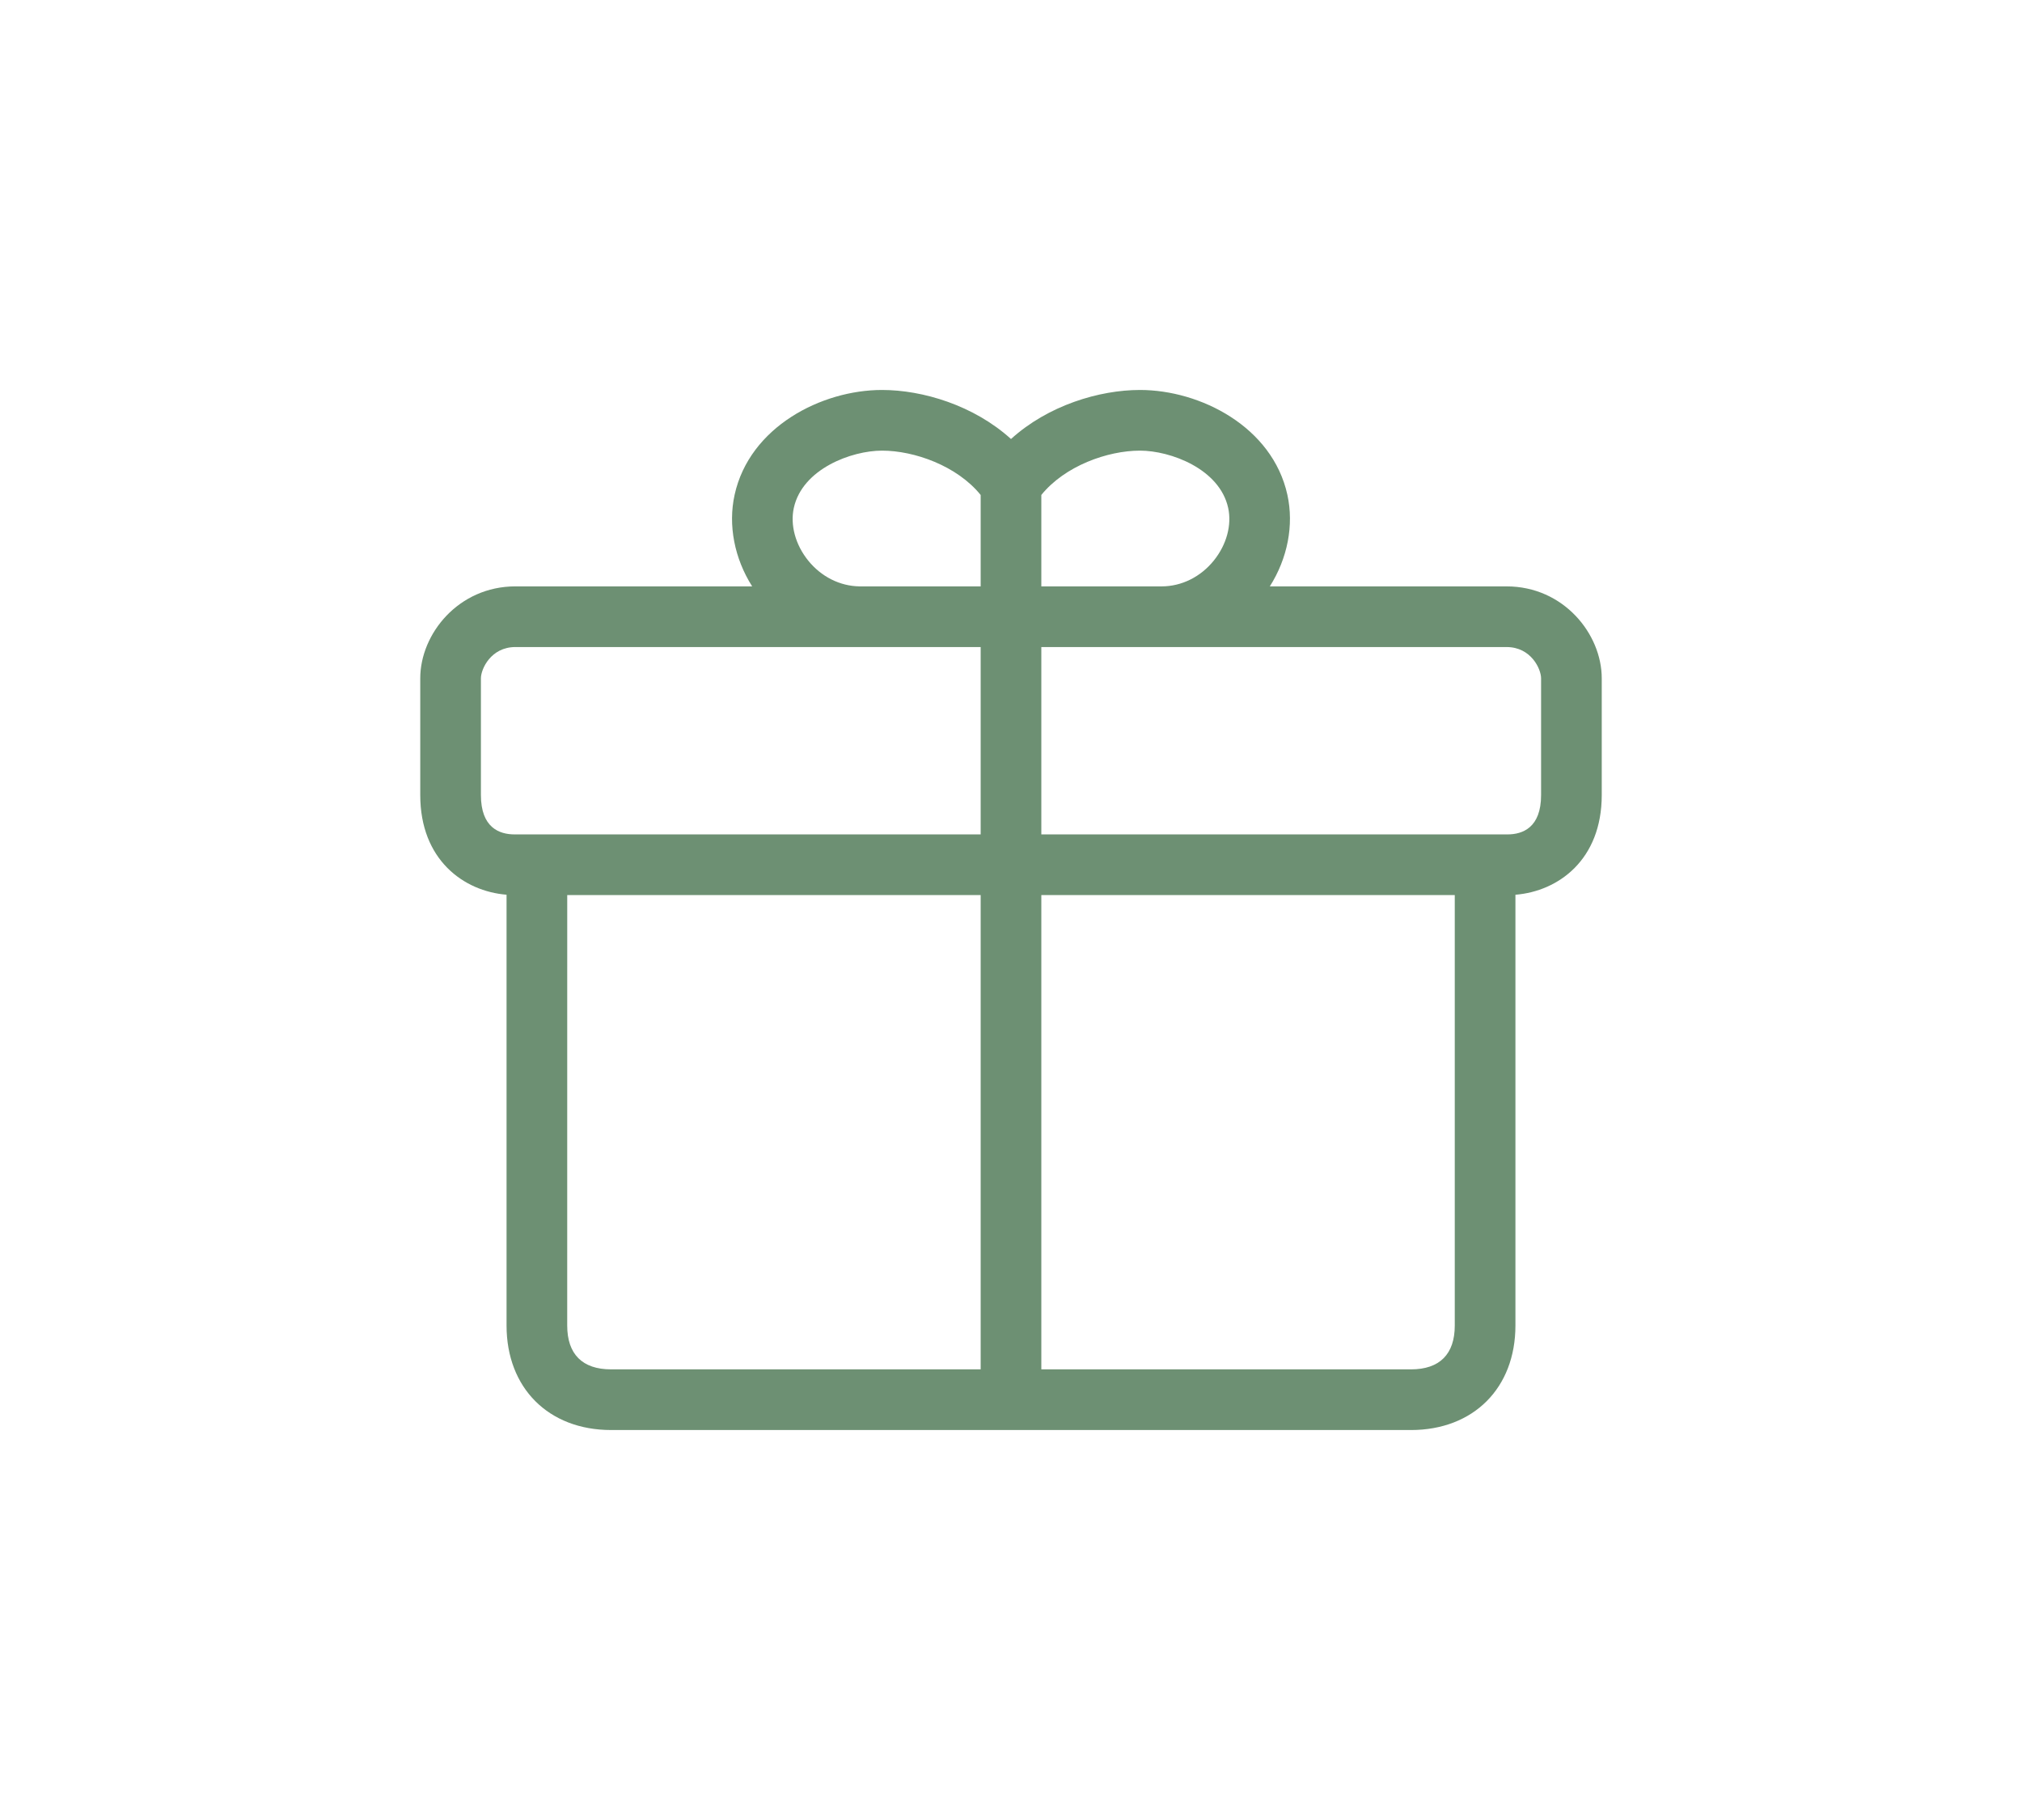
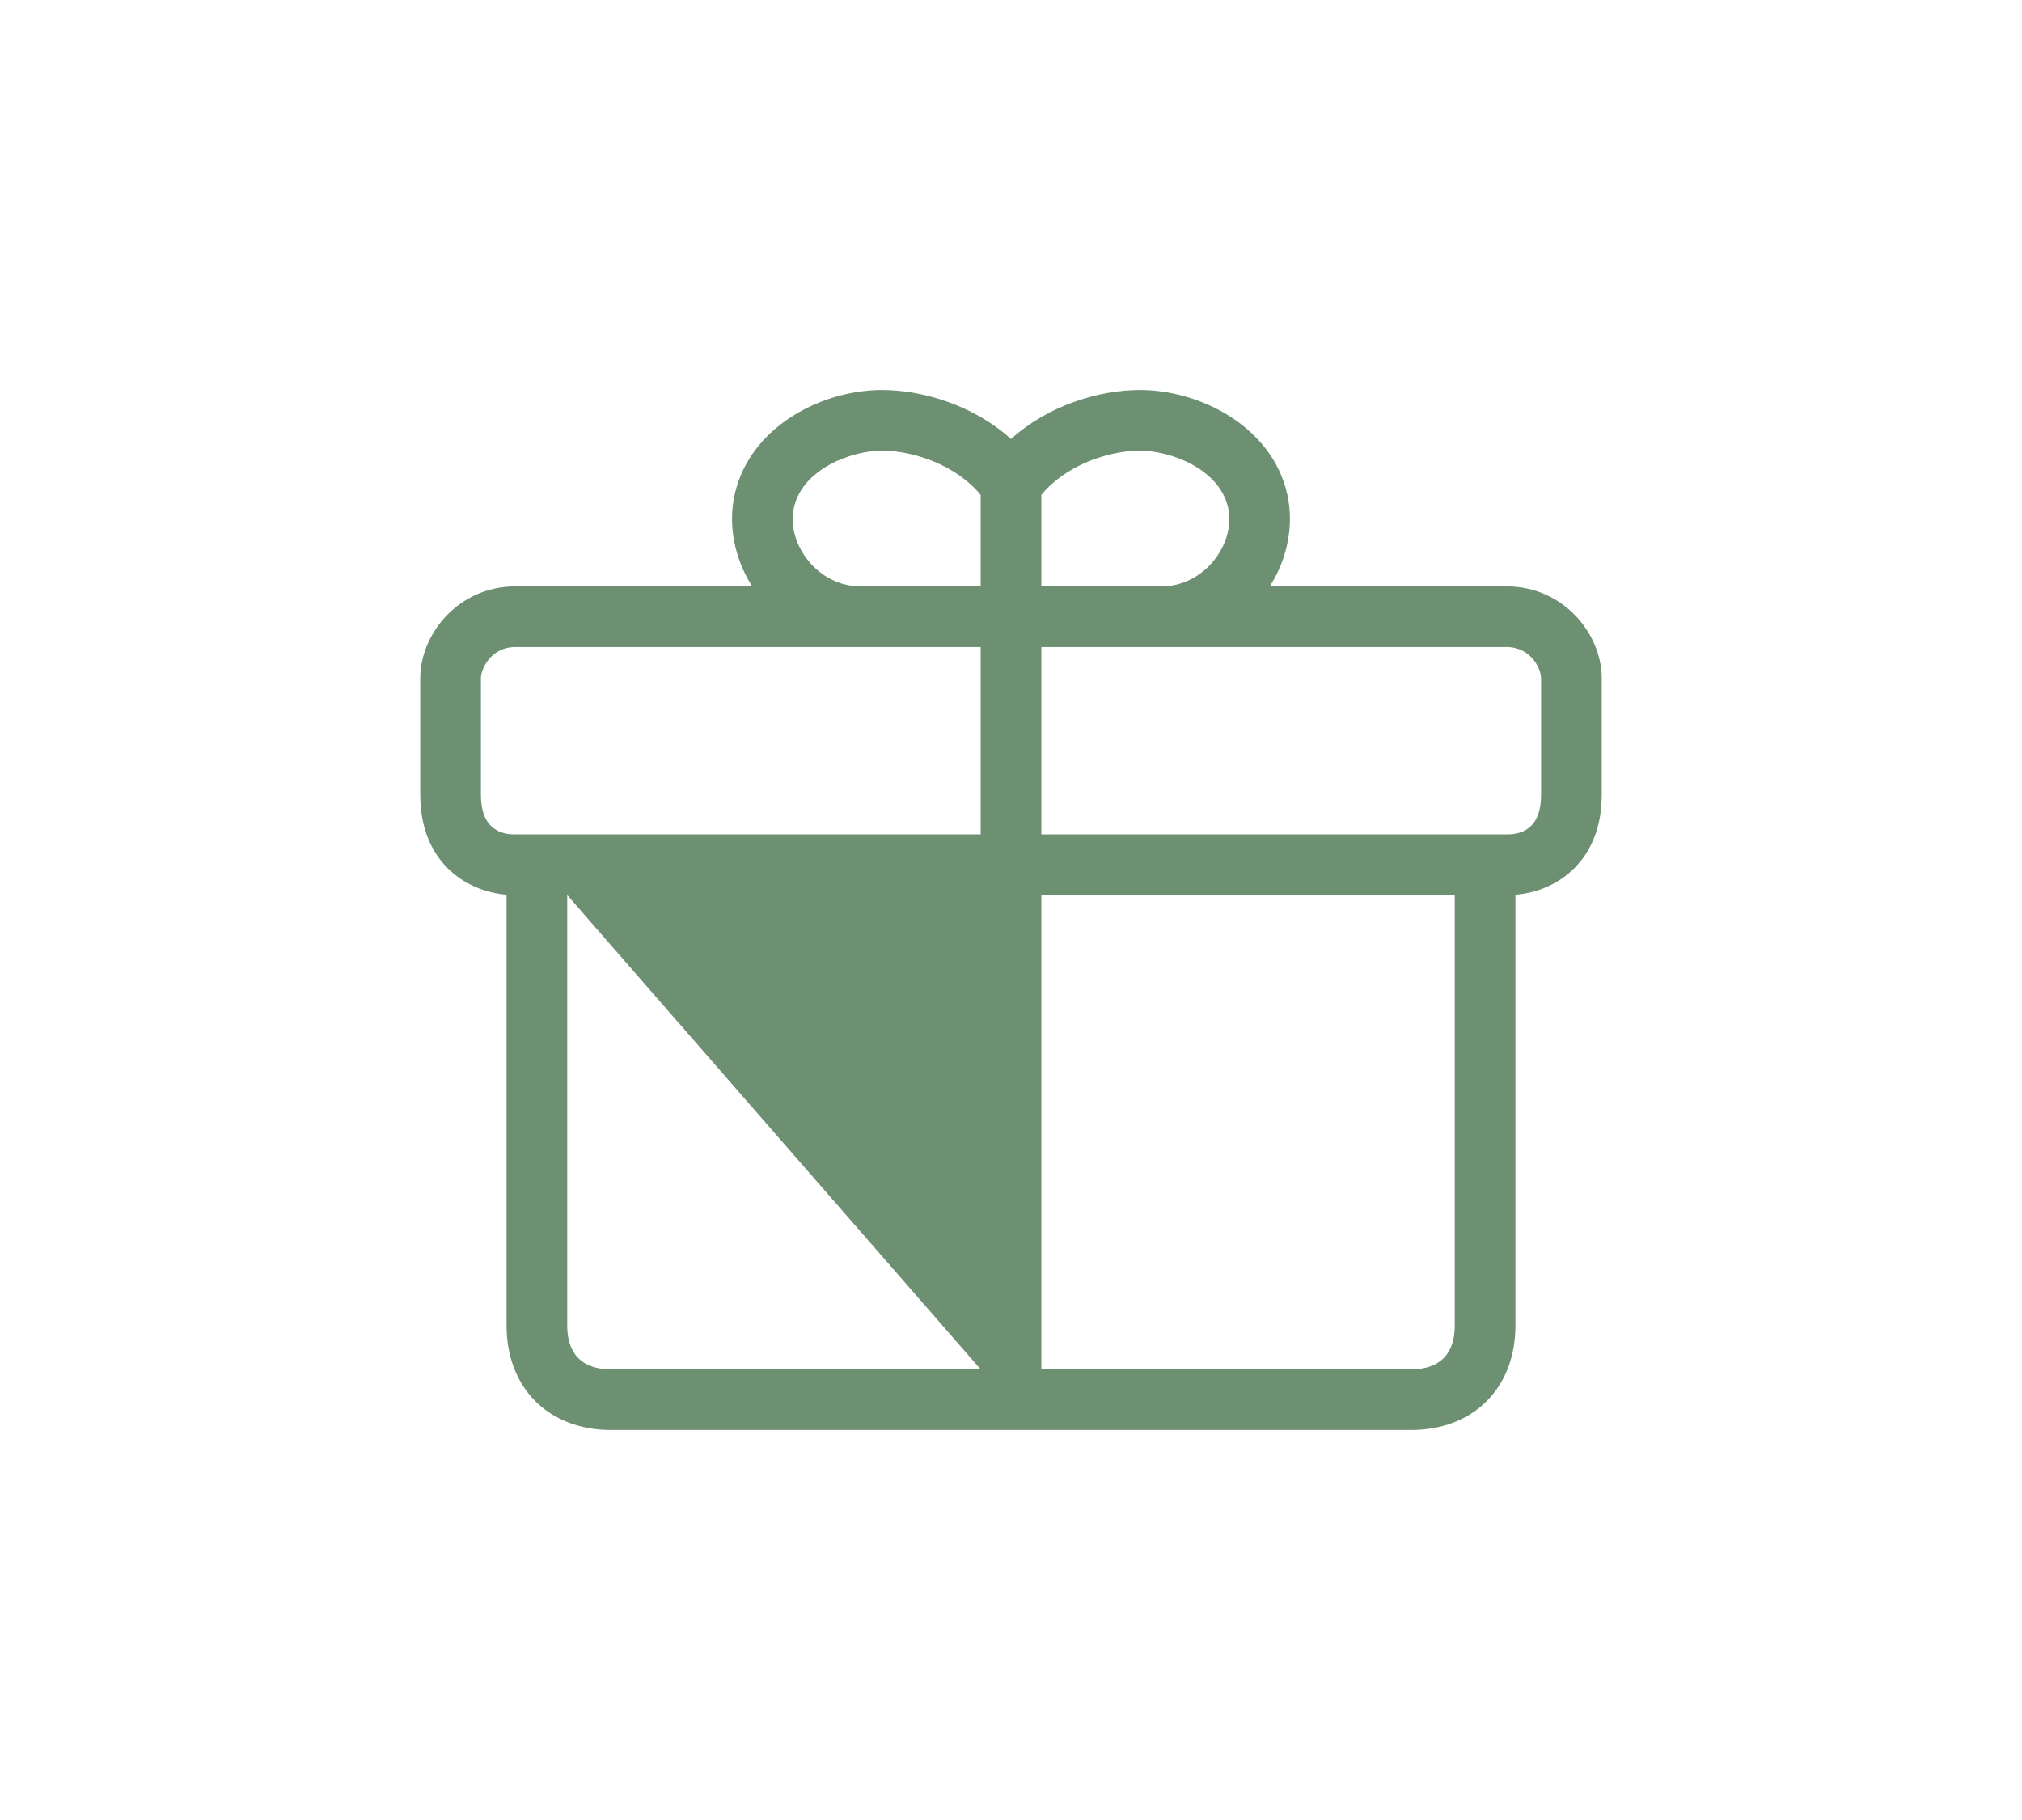
<svg xmlns="http://www.w3.org/2000/svg" width="100%" height="100%" viewBox="0 0 200 180" version="1.1" xml:space="preserve" style="fill-rule:evenodd;clip-rule:evenodd;stroke-linejoin:round;stroke-miterlimit:2;">
-   <path d="M74.398,57.993C72.648,55.235 71.999,51.944 72.661,48.94C74.143,42.202 81.279,38.568 87.241,38.568C91.27,38.568 96.328,40.09 100,43.418C103.673,40.089 108.731,38.568 112.758,38.568C118.72,38.568 125.858,42.202 127.338,48.94C128,51.946 127.35,55.236 125.6,57.994L149.02,57.994C154.65,57.994 158.432,62.696 158.432,67.086L158.432,78.63C158.432,85.028 154.146,88.146 149.894,88.492L149.894,131.096C149.894,137.278 145.742,141.432 139.56,141.432L97,141.432L97,141.431L60.44,141.431C54.258,141.431 50.104,137.277 50.104,131.095L50.104,88.489C45.852,88.145 41.568,85.027 41.568,78.631L41.568,67.085C41.568,62.695 45.35,57.993 50.98,57.993L74.398,57.993ZM143.894,88.523L103,88.523L103,135.432L139.56,135.432C142.396,135.432 143.894,133.932 143.894,131.096L143.894,88.523ZM97,135.431L97,88.523L56.106,88.523L56.104,131.095C56.104,133.931 57.604,135.431 60.44,135.431L97,135.431ZM146.895,82.524L149.1,82.524C150.62,82.524 152.432,81.848 152.432,78.63L152.432,67.086C152.432,66.176 151.45,63.994 149.02,63.994L103,63.994L103,82.523L146.895,82.523L146.895,82.524ZM84.982,63.993L50.98,63.993C48.55,63.993 47.568,66.175 47.568,67.085L47.568,78.631C47.568,81.847 49.38,82.523 50.9,82.523L53.105,82.523L53.105,82.523L97,82.523L97,63.993L85.103,63.993L85.103,63.994C85.063,63.994 85.023,63.994 84.982,63.993ZM103,57.994L114.896,57.994C116.874,57.994 118.758,57.058 120.07,55.428C121.326,53.866 121.852,51.922 121.48,50.228C120.63,46.368 115.774,44.568 112.758,44.568C109.556,44.568 105.332,46.072 103,48.952L103,57.994ZM97,48.954C94.668,46.071 90.442,44.568 87.241,44.568C84.227,44.568 79.369,46.368 78.519,50.228C78.147,51.922 78.675,53.866 79.929,55.428C81.222,57.035 83.073,57.967 85.018,57.993L97,57.993L97,48.954Z" style="fill:rgb(109,144,115);fill-rule:nonzero;" />
+   <path d="M74.398,57.993C72.648,55.235 71.999,51.944 72.661,48.94C74.143,42.202 81.279,38.568 87.241,38.568C91.27,38.568 96.328,40.09 100,43.418C103.673,40.089 108.731,38.568 112.758,38.568C118.72,38.568 125.858,42.202 127.338,48.94C128,51.946 127.35,55.236 125.6,57.994L149.02,57.994C154.65,57.994 158.432,62.696 158.432,67.086L158.432,78.63C158.432,85.028 154.146,88.146 149.894,88.492L149.894,131.096C149.894,137.278 145.742,141.432 139.56,141.432L97,141.432L97,141.431L60.44,141.431C54.258,141.431 50.104,137.277 50.104,131.095L50.104,88.489C45.852,88.145 41.568,85.027 41.568,78.631L41.568,67.085C41.568,62.695 45.35,57.993 50.98,57.993L74.398,57.993ZM143.894,88.523L103,88.523L103,135.432L139.56,135.432C142.396,135.432 143.894,133.932 143.894,131.096L143.894,88.523ZM97,135.431L56.106,88.523L56.104,131.095C56.104,133.931 57.604,135.431 60.44,135.431L97,135.431ZM146.895,82.524L149.1,82.524C150.62,82.524 152.432,81.848 152.432,78.63L152.432,67.086C152.432,66.176 151.45,63.994 149.02,63.994L103,63.994L103,82.523L146.895,82.523L146.895,82.524ZM84.982,63.993L50.98,63.993C48.55,63.993 47.568,66.175 47.568,67.085L47.568,78.631C47.568,81.847 49.38,82.523 50.9,82.523L53.105,82.523L53.105,82.523L97,82.523L97,63.993L85.103,63.993L85.103,63.994C85.063,63.994 85.023,63.994 84.982,63.993ZM103,57.994L114.896,57.994C116.874,57.994 118.758,57.058 120.07,55.428C121.326,53.866 121.852,51.922 121.48,50.228C120.63,46.368 115.774,44.568 112.758,44.568C109.556,44.568 105.332,46.072 103,48.952L103,57.994ZM97,48.954C94.668,46.071 90.442,44.568 87.241,44.568C84.227,44.568 79.369,46.368 78.519,50.228C78.147,51.922 78.675,53.866 79.929,55.428C81.222,57.035 83.073,57.967 85.018,57.993L97,57.993L97,48.954Z" style="fill:rgb(109,144,115);fill-rule:nonzero;" />
</svg>